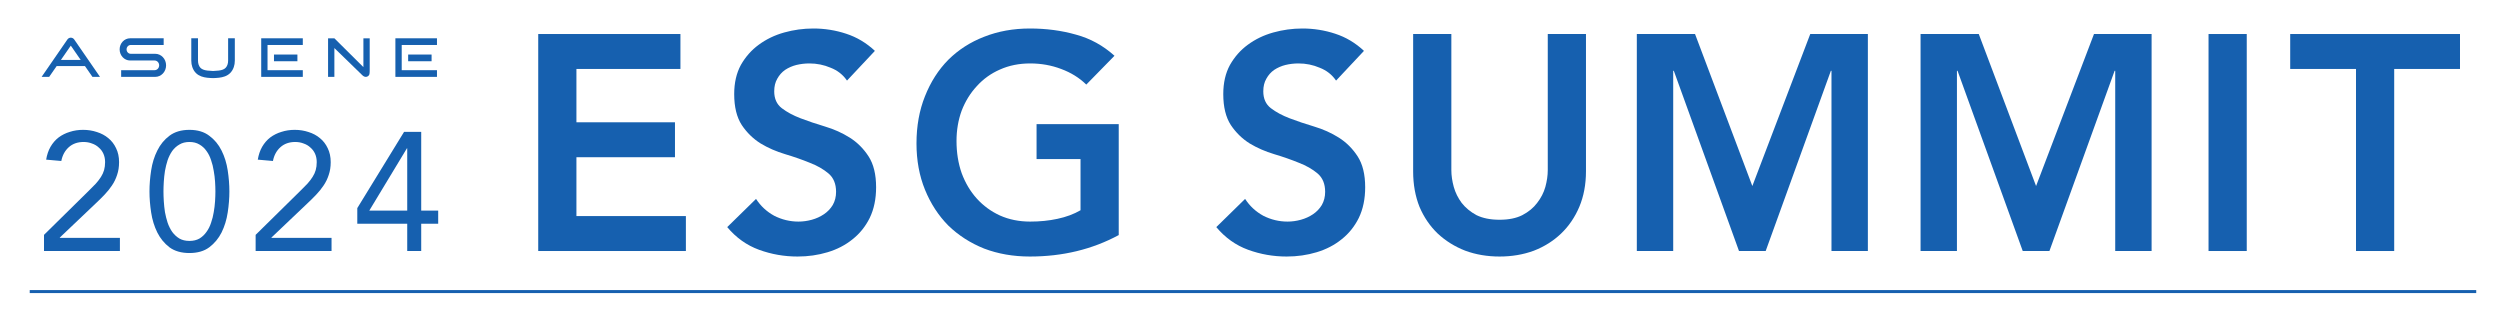
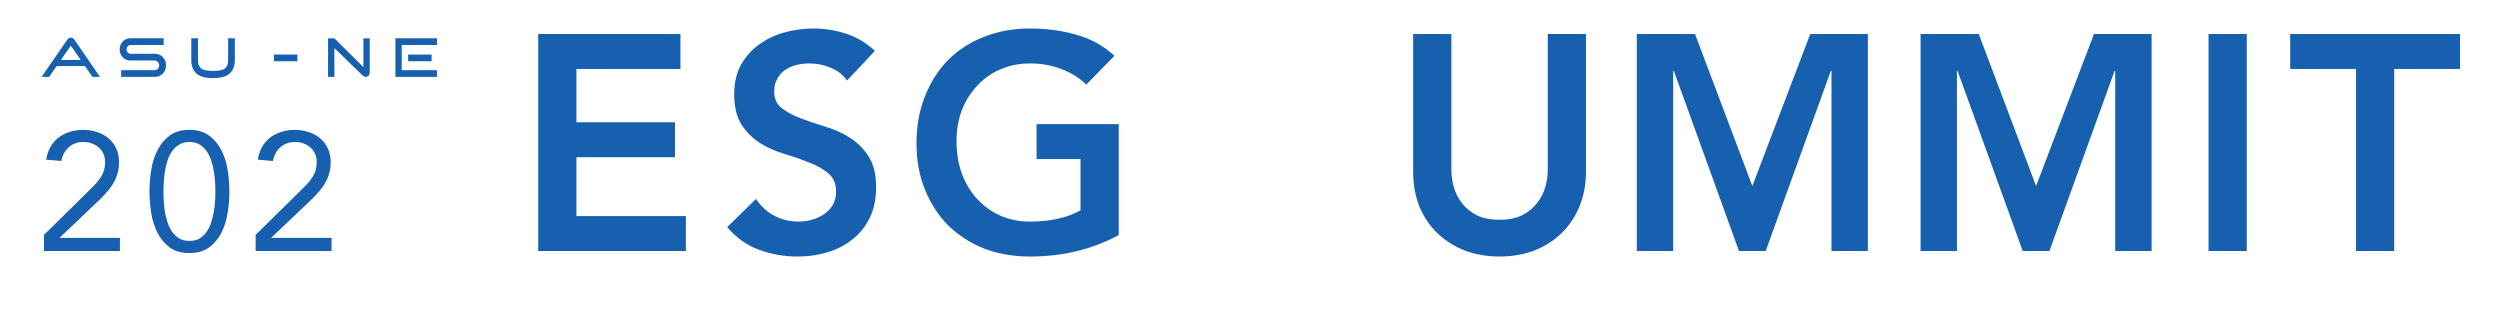
<svg xmlns="http://www.w3.org/2000/svg" width="272" height="34" viewBox="0 0 272 34" fill="none">
  <path d="M121.718 25.576C118.837 27.132 115.615 27.91 112.052 27.91C110.249 27.91 108.588 27.621 107.071 27.043C105.575 26.443 104.278 25.609 103.178 24.542C102.101 23.453 101.254 22.152 100.638 20.641C100.022 19.129 99.714 17.451 99.714 15.605C99.714 13.716 100.022 12.004 100.638 10.47C101.254 8.914 102.101 7.591 103.178 6.502C104.278 5.413 105.575 4.579 107.071 4.001C108.588 3.401 110.249 3.101 112.052 3.101C113.834 3.101 115.505 3.323 117.067 3.768C118.628 4.19 120.025 4.957 121.256 6.068L118.188 9.203C117.441 8.469 116.528 7.902 115.45 7.502C114.395 7.102 113.273 6.902 112.085 6.902C110.876 6.902 109.776 7.124 108.786 7.569C107.819 7.991 106.983 8.592 106.279 9.37C105.575 10.126 105.026 11.015 104.63 12.037C104.256 13.06 104.069 14.16 104.069 15.339C104.069 16.606 104.256 17.773 104.63 18.84C105.026 19.907 105.575 20.83 106.279 21.608C106.983 22.386 107.819 22.997 108.786 23.442C109.776 23.886 110.876 24.109 112.085 24.109C113.141 24.109 114.131 24.009 115.054 23.808C116 23.608 116.836 23.297 117.562 22.875V17.306H112.778V13.505H121.718V25.576Z" fill="#1660AF" />
  <path d="M92.153 8.769C91.713 8.125 91.119 7.658 90.371 7.369C89.645 7.058 88.876 6.902 88.062 6.902C87.578 6.902 87.105 6.958 86.643 7.069C86.204 7.18 85.797 7.358 85.423 7.602C85.071 7.847 84.785 8.169 84.565 8.569C84.345 8.947 84.235 9.403 84.235 9.937C84.235 10.737 84.51 11.348 85.06 11.771C85.61 12.193 86.291 12.56 87.105 12.871C87.919 13.182 88.81 13.482 89.777 13.771C90.745 14.06 91.636 14.46 92.45 14.972C93.263 15.483 93.945 16.161 94.495 17.006C95.045 17.851 95.32 18.973 95.32 20.374C95.32 21.641 95.089 22.753 94.627 23.709C94.165 24.642 93.538 25.42 92.746 26.043C91.977 26.665 91.075 27.132 90.041 27.443C89.008 27.755 87.919 27.91 86.775 27.91C85.324 27.91 83.927 27.666 82.586 27.177C81.244 26.687 80.09 25.865 79.122 24.709L82.256 21.641C82.762 22.419 83.421 23.03 84.235 23.475C85.071 23.898 85.951 24.109 86.874 24.109C87.358 24.109 87.842 24.042 88.326 23.909C88.81 23.775 89.249 23.575 89.645 23.308C90.041 23.042 90.36 22.708 90.602 22.308C90.844 21.886 90.965 21.408 90.965 20.874C90.965 20.007 90.69 19.34 90.14 18.873C89.59 18.407 88.909 18.017 88.095 17.706C87.281 17.373 86.391 17.061 85.423 16.773C84.455 16.483 83.564 16.095 82.751 15.605C81.937 15.094 81.255 14.427 80.705 13.605C80.156 12.76 79.881 11.637 79.881 10.237C79.881 9.014 80.123 7.958 80.606 7.069C81.112 6.18 81.761 5.446 82.553 4.868C83.367 4.268 84.29 3.823 85.324 3.534C86.358 3.245 87.413 3.101 88.491 3.101C89.722 3.101 90.91 3.29 92.054 3.667C93.219 4.045 94.264 4.668 95.188 5.535L92.153 8.769Z" fill="#1660AF" />
  <path d="M58.559 3.701H74.031V7.502H62.715V13.305H73.437V17.106H62.715V23.509H74.624V27.31H58.559V3.701Z" fill="#1660AF" />
-   <path d="M45.828 22.916H47.675V24.344H45.828V27.31H44.306V24.344H38.873V22.642L43.962 14.348H45.828V22.916ZM44.306 16.142H44.27L40.177 22.916H44.306V16.142Z" fill="#1660AF" />
  <path d="M27.813 25.552L32.649 20.792C32.95 20.5 33.216 20.231 33.446 19.987C33.675 19.731 33.862 19.486 34.007 19.255C34.164 19.011 34.279 18.76 34.351 18.504C34.423 18.248 34.46 17.961 34.46 17.643C34.46 17.302 34.399 16.997 34.279 16.728C34.158 16.46 33.989 16.234 33.772 16.051C33.566 15.855 33.319 15.709 33.029 15.611C32.751 15.502 32.449 15.447 32.123 15.447C31.471 15.447 30.934 15.636 30.511 16.014C30.089 16.392 29.817 16.893 29.696 17.515L28.048 17.369C28.133 16.844 28.29 16.38 28.519 15.977C28.761 15.562 29.056 15.221 29.407 14.952C29.769 14.684 30.173 14.482 30.62 14.348C31.067 14.202 31.55 14.128 32.069 14.128C32.6 14.128 33.101 14.208 33.572 14.366C34.043 14.513 34.454 14.733 34.804 15.025C35.166 15.318 35.45 15.685 35.655 16.124C35.873 16.563 35.981 17.07 35.981 17.643C35.981 18.156 35.909 18.62 35.764 19.035C35.631 19.45 35.444 19.834 35.202 20.188C34.973 20.53 34.707 20.86 34.405 21.177C34.116 21.482 33.808 21.787 33.482 22.092L29.533 25.845V25.882H36.072V27.31H27.813V25.552Z" fill="#1660AF" />
  <path d="M16.263 20.829C16.263 20.097 16.324 19.334 16.445 18.541C16.565 17.747 16.789 17.027 17.115 16.38C17.441 15.721 17.881 15.184 18.437 14.769C19.004 14.342 19.729 14.128 20.61 14.128C21.492 14.128 22.21 14.342 22.766 14.769C23.333 15.184 23.78 15.721 24.106 16.38C24.432 17.027 24.655 17.747 24.776 18.541C24.897 19.334 24.957 20.097 24.957 20.829C24.957 21.561 24.897 22.324 24.776 23.117C24.655 23.911 24.432 24.637 24.106 25.296C23.78 25.943 23.333 26.48 22.766 26.907C22.21 27.322 21.492 27.53 20.61 27.53C19.729 27.53 19.004 27.322 18.437 26.907C17.881 26.48 17.441 25.943 17.115 25.296C16.789 24.637 16.565 23.911 16.445 23.117C16.324 22.324 16.263 21.561 16.263 20.829ZM17.785 20.829C17.785 21.146 17.797 21.5 17.821 21.891C17.845 22.281 17.887 22.678 17.948 23.081C18.02 23.471 18.117 23.856 18.238 24.234C18.37 24.613 18.54 24.948 18.745 25.241C18.962 25.534 19.222 25.772 19.523 25.955C19.825 26.126 20.188 26.212 20.61 26.212C21.033 26.212 21.395 26.126 21.697 25.955C21.999 25.772 22.252 25.534 22.458 25.241C22.675 24.948 22.844 24.613 22.965 24.234C23.098 23.856 23.194 23.471 23.255 23.081C23.327 22.678 23.375 22.281 23.399 21.891C23.424 21.5 23.436 21.146 23.436 20.829C23.436 20.512 23.424 20.158 23.399 19.767C23.375 19.377 23.327 18.986 23.255 18.596C23.194 18.193 23.098 17.802 22.965 17.424C22.844 17.045 22.675 16.71 22.458 16.417C22.252 16.124 21.999 15.892 21.697 15.721C21.395 15.538 21.033 15.447 20.61 15.447C20.188 15.447 19.825 15.538 19.523 15.721C19.222 15.892 18.962 16.124 18.745 16.417C18.54 16.71 18.37 17.045 18.238 17.424C18.117 17.802 18.02 18.193 17.948 18.596C17.887 18.986 17.845 19.377 17.821 19.767C17.797 20.158 17.785 20.512 17.785 20.829Z" fill="#1660AF" />
  <path d="M4.787 25.552L9.622 20.792C9.924 20.5 10.19 20.231 10.419 19.987C10.649 19.731 10.836 19.486 10.981 19.255C11.138 19.011 11.252 18.76 11.325 18.504C11.397 18.248 11.434 17.961 11.434 17.643C11.434 17.302 11.373 16.997 11.252 16.728C11.132 16.46 10.963 16.234 10.745 16.051C10.54 15.855 10.293 15.709 10.003 15.611C9.725 15.502 9.423 15.447 9.097 15.447C8.445 15.447 7.908 15.636 7.485 16.014C7.063 16.392 6.791 16.893 6.67 17.515L5.022 17.369C5.107 16.844 5.264 16.38 5.493 15.977C5.734 15.562 6.03 15.221 6.38 14.952C6.743 14.684 7.147 14.482 7.594 14.348C8.041 14.202 8.524 14.128 9.043 14.128C9.574 14.128 10.075 14.208 10.546 14.366C11.017 14.513 11.428 14.733 11.778 15.025C12.14 15.318 12.424 15.685 12.629 16.124C12.846 16.563 12.955 17.07 12.955 17.643C12.955 18.156 12.883 18.62 12.738 19.035C12.605 19.45 12.418 19.834 12.176 20.188C11.947 20.53 11.681 20.86 11.379 21.177C11.089 21.482 10.782 21.787 10.456 22.092L6.507 25.845V25.882H13.046V27.31H4.787V25.552Z" fill="#1660AF" />
  <path d="M256.333 7.502H249.174V3.701H267.648V7.502H260.489V27.31H256.333V7.502Z" fill="#1660AF" />
  <path d="M240.289 3.701H244.446V27.31H240.289V3.701Z" fill="#1660AF" />
  <path d="M208.957 3.701H215.29L221.525 20.241L227.826 3.701H234.094V27.31H230.136V7.702H230.07L222.977 27.31H220.074L212.981 7.702H212.915V27.31H208.957V3.701Z" fill="#1660AF" />
  <path d="M178.086 3.701H184.42L190.655 20.241L196.956 3.701H203.224V27.31H199.265V7.702H199.199L192.106 27.31H189.203L182.111 7.702H182.045V27.31H178.086V3.701Z" fill="#1660AF" />
  <path d="M172.554 18.64C172.554 20.063 172.312 21.352 171.828 22.508C171.345 23.642 170.685 24.609 169.849 25.409C169.013 26.21 168.024 26.832 166.88 27.277C165.736 27.699 164.494 27.91 163.152 27.91C161.811 27.91 160.568 27.699 159.424 27.277C158.281 26.832 157.28 26.21 156.422 25.409C155.587 24.609 154.927 23.642 154.443 22.508C153.981 21.352 153.75 20.063 153.75 18.64V3.701H157.907V18.507C157.907 19.085 157.995 19.696 158.171 20.341C158.347 20.963 158.633 21.541 159.029 22.075C159.446 22.608 159.985 23.053 160.645 23.409C161.327 23.742 162.163 23.909 163.152 23.909C164.142 23.909 164.967 23.742 165.626 23.409C166.308 23.053 166.847 22.608 167.243 22.075C167.661 21.541 167.958 20.963 168.134 20.341C168.31 19.696 168.397 19.085 168.397 18.507V3.701H172.554V18.64Z" fill="#1660AF" />
-   <path d="M145.364 8.769C144.924 8.125 144.33 7.658 143.582 7.369C142.857 7.058 142.087 6.902 141.273 6.902C140.789 6.902 140.316 6.958 139.855 7.069C139.415 7.18 139.008 7.358 138.634 7.602C138.282 7.847 137.996 8.169 137.776 8.569C137.556 8.947 137.446 9.403 137.446 9.937C137.446 10.737 137.721 11.348 138.271 11.771C138.821 12.193 139.503 12.56 140.316 12.871C141.13 13.182 142.021 13.482 142.989 13.771C143.956 14.06 144.847 14.46 145.661 14.972C146.474 15.483 147.156 16.161 147.706 17.006C148.256 17.851 148.531 18.973 148.531 20.374C148.531 21.641 148.3 22.753 147.838 23.709C147.376 24.642 146.749 25.42 145.958 26.043C145.188 26.665 144.286 27.132 143.252 27.443C142.219 27.755 141.13 27.91 139.987 27.91C138.535 27.91 137.138 27.666 135.797 27.177C134.455 26.687 133.301 25.865 132.333 24.709L135.467 21.641C135.973 22.419 136.633 23.03 137.446 23.475C138.282 23.898 139.162 24.109 140.085 24.109C140.569 24.109 141.053 24.042 141.537 23.909C142.021 23.775 142.461 23.575 142.857 23.308C143.252 23.042 143.571 22.708 143.813 22.308C144.055 21.886 144.176 21.408 144.176 20.874C144.176 20.007 143.901 19.34 143.351 18.873C142.802 18.407 142.12 18.017 141.306 17.706C140.492 17.373 139.602 17.061 138.634 16.773C137.666 16.483 136.776 16.095 135.962 15.605C135.148 15.094 134.466 14.427 133.916 13.605C133.367 12.76 133.092 11.637 133.092 10.237C133.092 9.014 133.334 7.958 133.818 7.069C134.323 6.18 134.972 5.446 135.764 4.868C136.578 4.268 137.501 3.823 138.535 3.534C139.569 3.245 140.624 3.101 141.702 3.101C142.934 3.101 144.121 3.29 145.265 3.667C146.43 4.045 147.475 4.668 148.399 5.535L145.364 8.769Z" fill="#1660AF" />
-   <path d="M28.42 8.364H32.945V7.637H29.107V4.894H32.945V4.166H28.42V8.364Z" fill="#1660AF" />
  <path d="M32.358 5.934H29.809V6.663H32.358V5.934Z" fill="#1660AF" />
  <path d="M43.019 8.364H47.543V7.637H43.706V4.894H47.543V4.166H43.019V8.364Z" fill="#1660AF" />
  <path d="M46.956 5.934H44.407V6.663H46.956V5.934Z" fill="#1660AF" />
  <path d="M18.07 7.109C18.07 7.456 17.938 7.77 17.724 7.997C17.509 8.224 17.213 8.364 16.886 8.364H13.181V7.636H16.819C16.956 7.636 17.08 7.577 17.171 7.482C17.261 7.386 17.316 7.254 17.316 7.109C17.316 6.817 17.094 6.582 16.819 6.582H14.155C13.84 6.582 13.556 6.447 13.35 6.228C13.143 6.009 13.016 5.707 13.016 5.374C13.016 4.707 13.526 4.166 14.155 4.166H17.807V4.894H14.222C13.973 4.894 13.77 5.109 13.77 5.373C13.77 5.505 13.82 5.625 13.903 5.713C13.985 5.799 14.098 5.853 14.222 5.853H16.886C17.541 5.853 18.07 6.415 18.07 7.109Z" fill="#1660AF" />
  <path d="M24.819 6.594C24.819 6.756 24.797 6.902 24.753 7.029C24.563 7.583 24.133 7.689 23.181 7.724C22.228 7.689 21.798 7.583 21.608 7.029C21.564 6.902 21.542 6.756 21.542 6.594V4.166H20.812V6.594C20.812 6.847 20.849 7.082 20.922 7.294C21.313 8.431 22.385 8.47 23.168 8.498L23.181 8.498L23.193 8.498C23.976 8.47 25.048 8.43 25.439 7.294C25.512 7.082 25.549 6.847 25.549 6.594V4.166H24.819V6.594Z" fill="#1660AF" />
  <path d="M8.075 4.296C7.984 4.165 7.844 4.099 7.704 4.099C7.564 4.099 7.424 4.165 7.332 4.296L4.528 8.364H5.349L6.164 7.188H9.243L10.058 8.364H10.88L8.075 4.296ZM6.626 6.521L7.704 4.965L8.781 6.521H6.626Z" fill="#1660AF" />
  <path d="M40.224 4.167C40.224 4.167 40.225 7.511 40.224 7.591C40.221 7.745 40.226 7.943 40.198 8.057C40.158 8.215 40.031 8.323 39.88 8.356C39.709 8.393 39.548 8.307 39.423 8.186L36.38 5.228V8.364H35.693V4.167H36.38L39.538 7.302V4.167H40.224Z" fill="#1660AF" />
-   <path fill-rule="evenodd" clip-rule="evenodd" d="M269.413 31.887H3.234V31.56H269.413V31.887Z" fill="#1660AF" />
</svg>